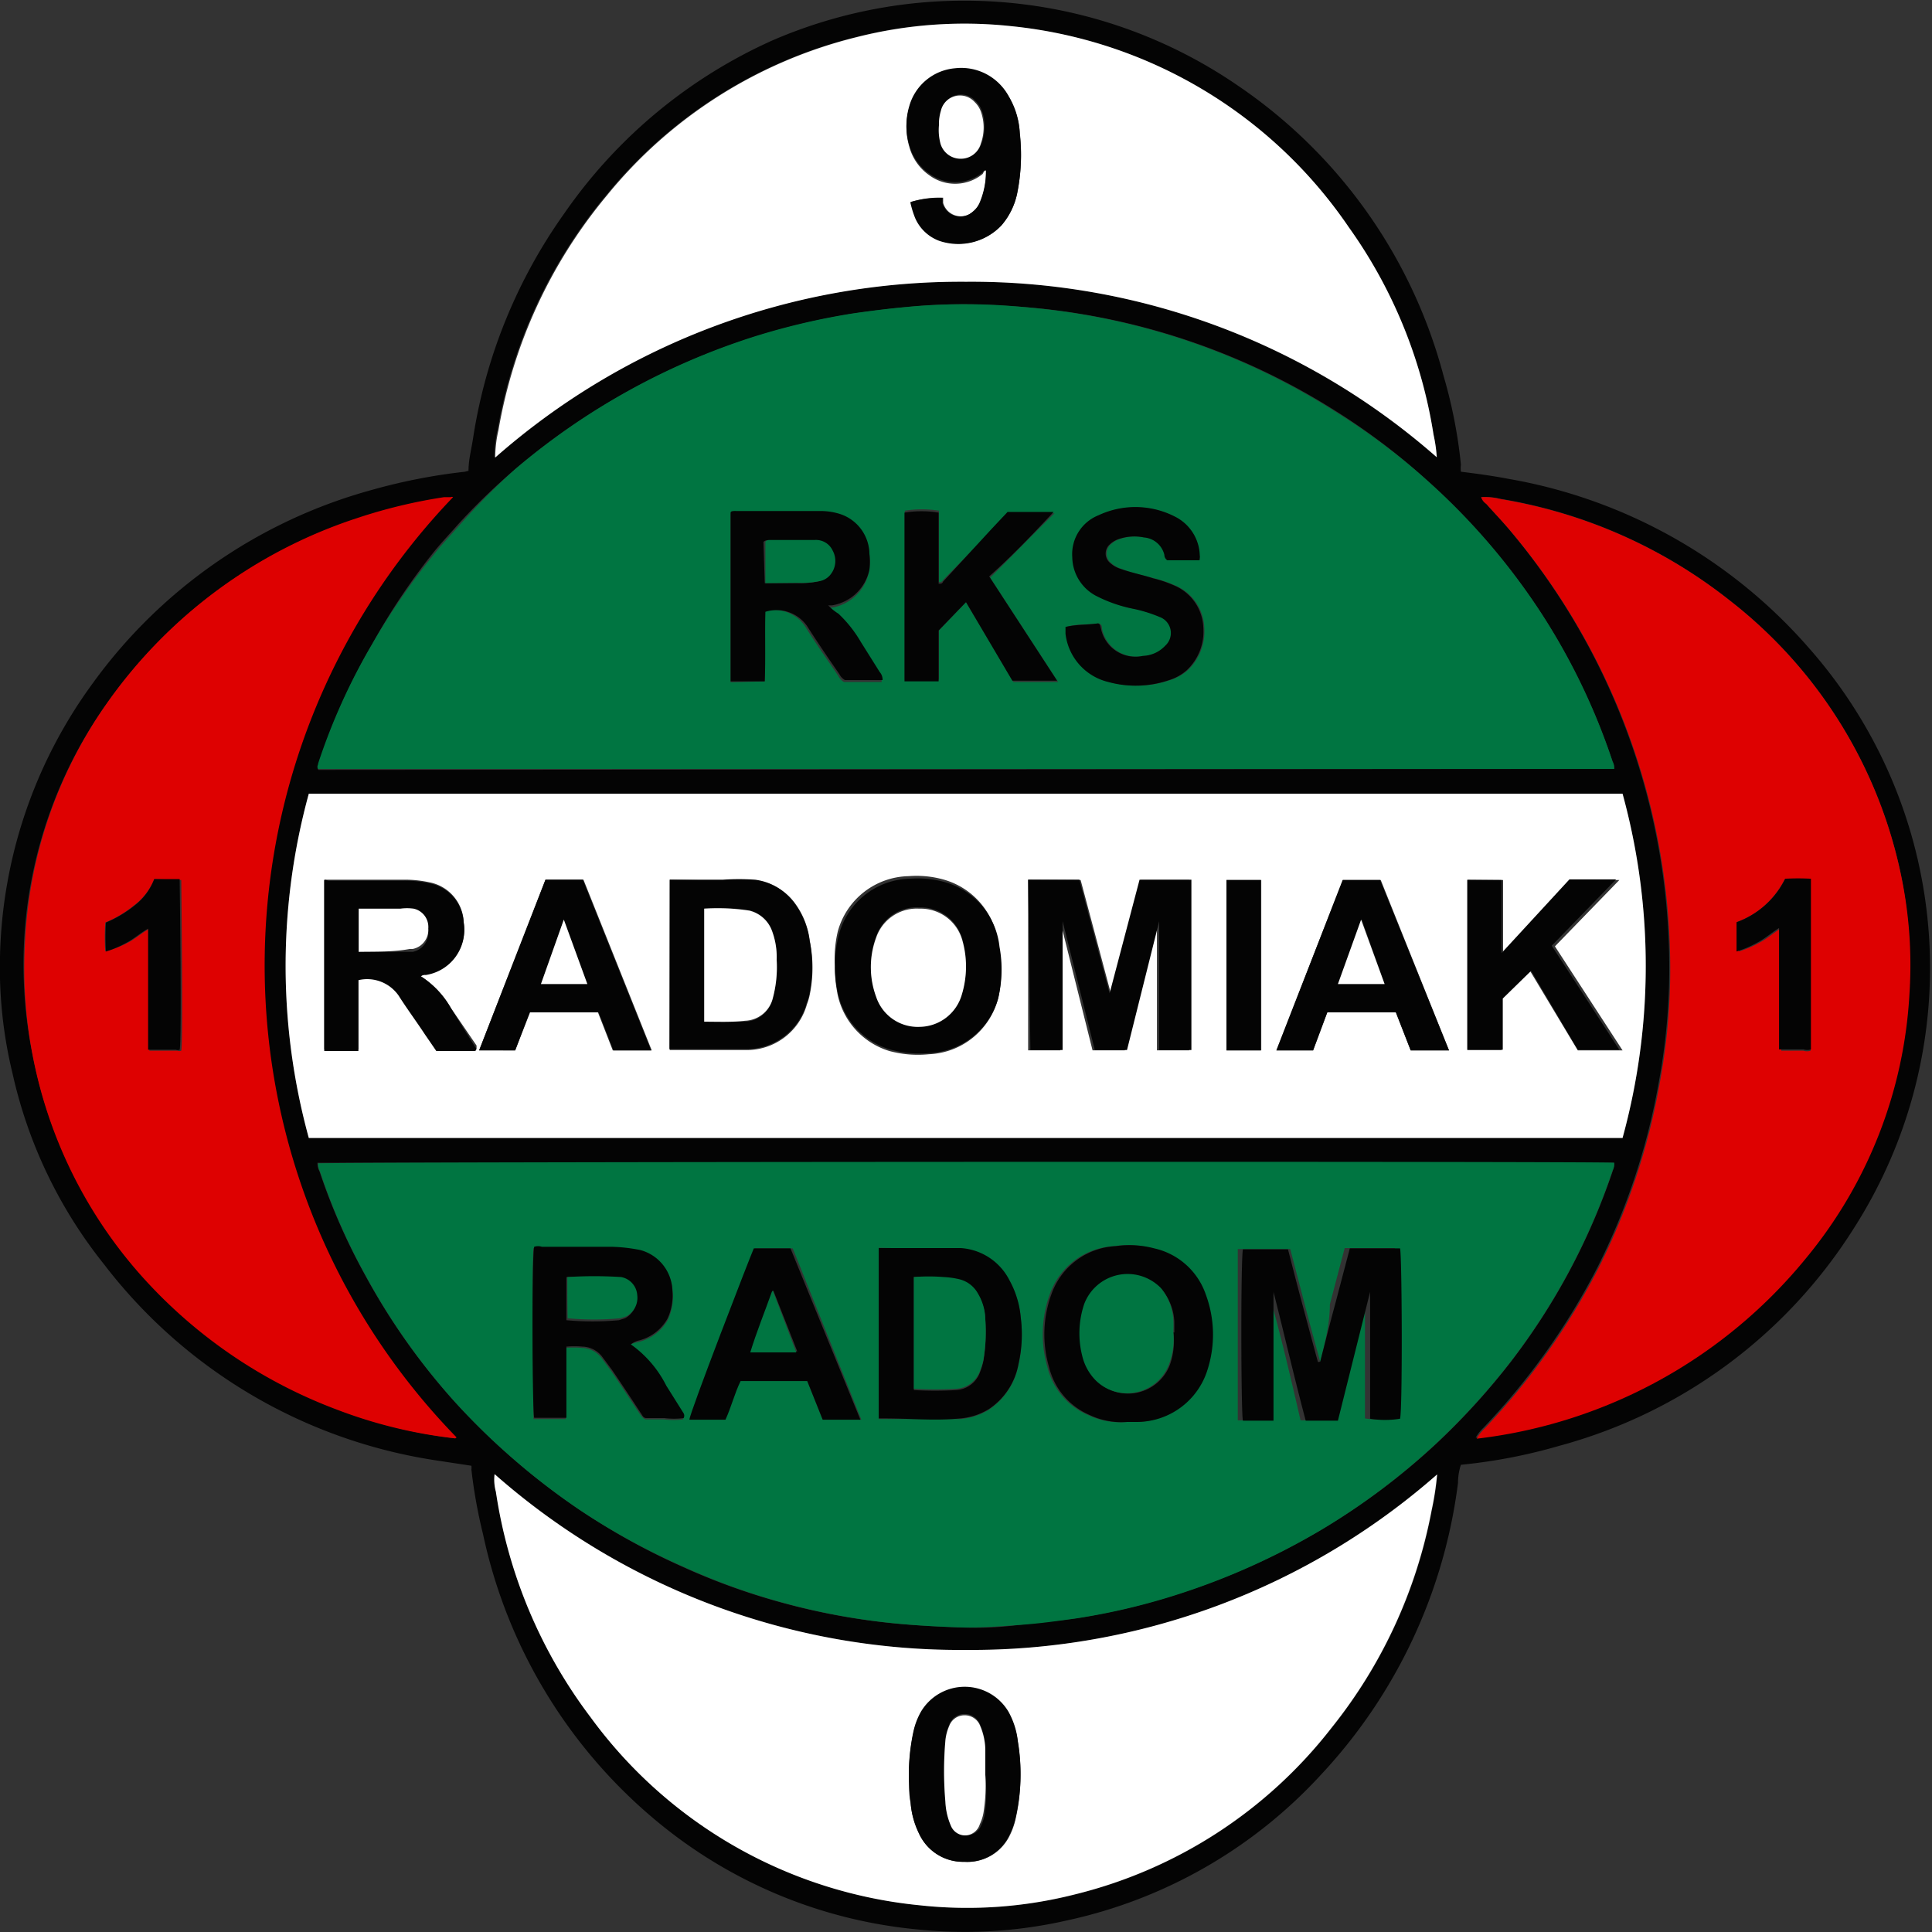
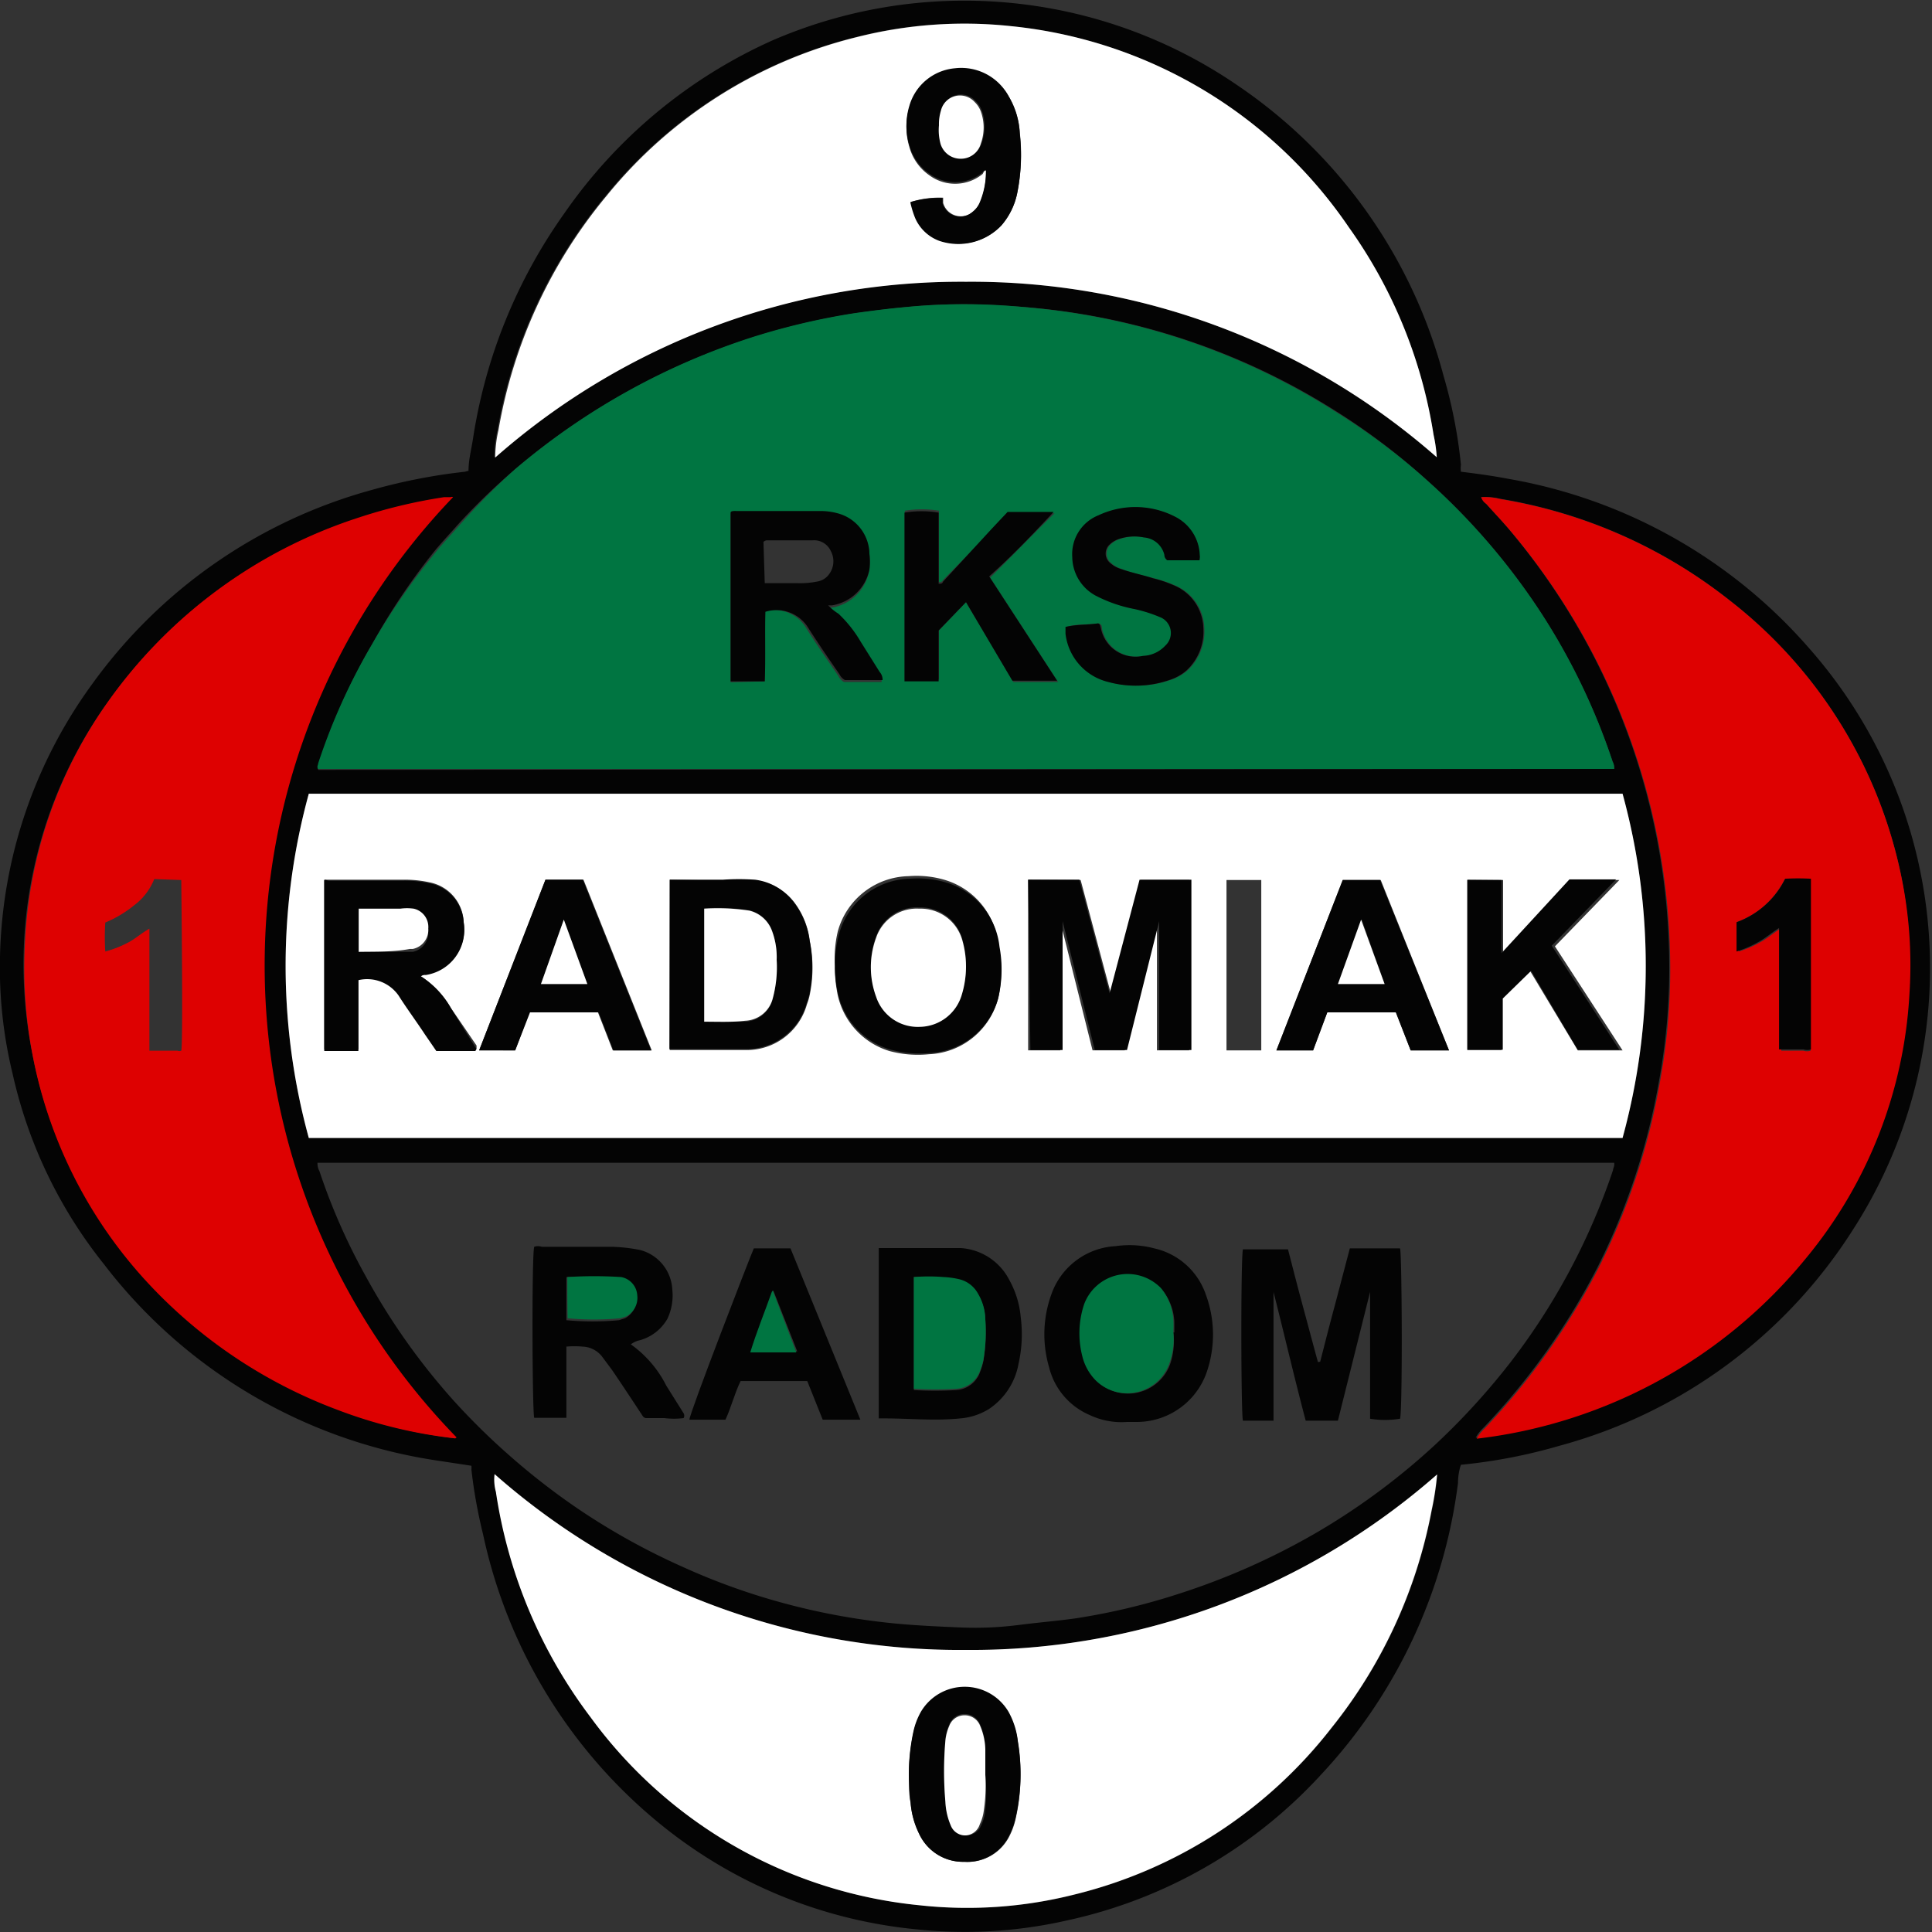
<svg xmlns="http://www.w3.org/2000/svg" width="60" height="60" viewBox="0 0 60 60">
  <rect x="0" y="0" width="60" height="60" fill="#333333" stroke="none" />
  <defs>
    <style>.cls-1{fill:#040404;}.cls-2{fill:#007541;}.cls-3{fill:#fff;}.cls-4{fill:#de0101;}</style>
  </defs>
  <g id="Radomiak">
    <path class="cls-1" d="M14.55,14.62c0-.34.09-.67.14-1a16.3,16.3,0,0,1,2.84-7A15.63,15.63,0,0,1,24,1.25,15,15,0,0,1,38.46,2.67a15.75,15.75,0,0,1,6.37,9,15.14,15.14,0,0,1,.54,2.76.85.85,0,0,0,0,.22c.5.06,1,.13,1.47.22a16,16,0,0,1,9.36,5.28,15,15,0,0,1,1.37,18,15.62,15.62,0,0,1-9.14,6.75,16.71,16.71,0,0,1-3.06.59,1.77,1.77,0,0,0-.09.56,16.25,16.25,0,0,1-4.26,9.07,15,15,0,0,1-7.88,4.52,14.27,14.27,0,0,1-4.65.28,14.84,14.84,0,0,1-8.14-3.4A15.87,15.87,0,0,1,15,47.64a15.7,15.7,0,0,1-.36-2,.53.53,0,0,0,0-.12l-1.12-.17a16,16,0,0,1-10.3-6.1A14.51,14.51,0,0,1,.39,33.34,13.92,13.92,0,0,1,0,29.71a14.9,14.9,0,0,1,2.88-8.49,15.86,15.86,0,0,1,8.65-6,17.83,17.83,0,0,1,2.91-.57Zm35.58,9.26a.43.43,0,0,0-.05-.23,20.09,20.09,0,0,0-2.21-4.6A20.6,20.6,0,0,0,44.41,15a20.31,20.31,0,0,0-2.92-2.23A21.2,21.2,0,0,0,32.3,9.58c-.7-.07-1.41-.11-2.12-.13a18.17,18.17,0,0,0-1.95.08c-.56.05-1.12.12-1.68.2a21.52,21.52,0,0,0-3.08.72A21.5,21.5,0,0,0,16,14.57a20.18,20.18,0,0,0-1.76,1.7c-.28.32-.57.62-.83.95A20.62,20.62,0,0,0,11.56,20a19,19,0,0,0-1.67,3.74c0,.05-.06.1,0,.17Zm0,12.23c-.34,0-40.09,0-40.27,0a.5.5,0,0,0,.06.26,19.2,19.2,0,0,0,1.43,3.25,20.41,20.41,0,0,0,2.75,3.89,21.36,21.36,0,0,0,1.73,1.7A21.59,21.59,0,0,0,18,46.89a21.19,21.19,0,0,0,3.2,1.77,20.38,20.38,0,0,0,3,1.09,20.89,20.89,0,0,0,3.51.66c.69.07,1.38.1,2.07.13s1.27,0,1.9-.08,1.15-.12,1.72-.2a20.35,20.35,0,0,0,3.26-.78A21.73,21.73,0,0,0,41,47.53a21.1,21.1,0,0,0,3.6-2.69,21.71,21.71,0,0,0,2.33-2.56,20.41,20.41,0,0,0,3.16-5.93C50.1,36.27,50.15,36.2,50.13,36.11Zm.26-11.46H9.59a20.2,20.2,0,0,0,0,10.69h40.8A20.2,20.2,0,0,0,50.39,24.65ZM44.62,14.2a4.53,4.53,0,0,0-.1-.7,15.08,15.08,0,0,0-2.63-6.44A14.43,14.43,0,0,0,31.38.81a13.58,13.58,0,0,0-4.79.34,14.45,14.45,0,0,0-7.78,4.93,15.47,15.47,0,0,0-3.36,7.28,3.81,3.81,0,0,0-.1.85A21.88,21.88,0,0,1,30,8.75,21.9,21.9,0,0,1,44.62,14.2ZM15.36,45.78a1.4,1.4,0,0,0,.05.55,15.34,15.34,0,0,0,2.94,7,14.39,14.39,0,0,0,10.22,5.84,13.57,13.57,0,0,0,4.79-.33,14.46,14.46,0,0,0,8-5.18,15.34,15.34,0,0,0,3.11-6.76,8.92,8.92,0,0,0,.17-1.11A21.91,21.91,0,0,1,30,51.24,21.84,21.84,0,0,1,15.36,45.78ZM46,15.44a.38.38,0,0,0,.13.18c.24.27.48.52.71.79a21.11,21.11,0,0,1,5,13.53,19.25,19.25,0,0,1-.32,3.64,20.85,20.85,0,0,1-1.9,5.76,21.35,21.35,0,0,1-3.55,5,1.28,1.28,0,0,0-.24.31,15.53,15.53,0,0,0,10.24-5.62,14.08,14.08,0,0,0,3.2-8.2A13.53,13.53,0,0,0,59,27a14.55,14.55,0,0,0-5.29-8.36,15.54,15.54,0,0,0-7.12-3.15A1.94,1.94,0,0,0,46,15.44ZM14.14,44.67A21,21,0,0,1,14,15.47a.07.07,0,0,0-.07,0h-.17a16.22,16.22,0,0,0-2.67.64A15.31,15.31,0,0,0,3.3,21.87,14,14,0,0,0,.75,29.2,14.19,14.19,0,0,0,1,32.7a14.34,14.34,0,0,0,3.52,7,15.37,15.37,0,0,0,6,4.07A14.8,14.8,0,0,0,14.14,44.67Z" />
    <path class="cls-2" d="M50.13,23.88H9.88c-.05-.07,0-.12,0-.17A19,19,0,0,1,11.56,20a20.62,20.62,0,0,1,1.89-2.75c.26-.33.55-.63.83-.95A20.18,20.18,0,0,1,16,14.57a21.5,21.5,0,0,1,7.43-4.12,21.52,21.52,0,0,1,3.08-.72c.56-.08,1.12-.15,1.68-.2a18.17,18.17,0,0,1,1.95-.08c.71,0,1.42.06,2.12.13a21.2,21.2,0,0,1,9.19,3.19A20.31,20.31,0,0,1,44.41,15a20.6,20.6,0,0,1,3.46,4.05,20.09,20.09,0,0,1,2.21,4.6A.43.43,0,0,1,50.13,23.88ZM23.75,21.16c0-.74,0-1.47,0-2.18a1.16,1.16,0,0,1,1.29.53c.32.51.67,1,1,1.49a.42.42,0,0,0,.17.18h.57c.2,0,.4,0,.6,0a.36.36,0,0,0-.09-.25L26.73,20a3.89,3.89,0,0,0-.69-.87,1.65,1.65,0,0,1-.32-.26s0,0,0,0l.12,0A1.42,1.42,0,0,0,27,17.69a2,2,0,0,0,0-.49A1.32,1.32,0,0,0,26.11,16a2,2,0,0,0-.63-.1h-2.6c-.06,0-.14,0-.19.05v5.24ZM30,18.7l1.47,2.48h.69c.21,0,.43,0,.7,0l-2.11-3.24c.68-.67,1.32-1.34,2-2H31.3l-.48.51L29.3,18s-.06.11-.14.07c0-.74,0-1.48,0-2.21a3.3,3.3,0,0,0-1.06,0v5.24h1.06V19.58Zm7.25-1.3a.26.26,0,0,0,0-.07.22.22,0,0,0,0-.08,1.39,1.39,0,0,0-.76-1.2A2.69,2.69,0,0,0,34.15,16a1.3,1.3,0,0,0-.82,1.3,1.38,1.38,0,0,0,.79,1.23,4.37,4.37,0,0,0,1.07.37,4.38,4.38,0,0,1,.85.26.53.53,0,0,1,.18.89,1,1,0,0,1-.7.32,1.09,1.09,0,0,1-1.3-.86c0-.05,0-.12-.1-.15-.31.05-.65,0-1,.11q0,.12,0,.21a1.75,1.75,0,0,0,1.33,1.5,3.21,3.21,0,0,0,1.89-.06,1.5,1.5,0,0,0,.54-.3,1.65,1.65,0,0,0,.52-1.33,1.48,1.48,0,0,0-.91-1.31,3.83,3.83,0,0,0-.65-.22c-.35-.1-.71-.17-1-.29a.88.88,0,0,1-.36-.21.38.38,0,0,1,0-.54.78.78,0,0,1,.24-.16,1.48,1.48,0,0,1,.83-.07.71.71,0,0,1,.64.54.21.21,0,0,0,.09.17Z" />
-     <path class="cls-2" d="M50.13,36.11c0,.09,0,.16-.05.24a20.41,20.41,0,0,1-3.16,5.93,21.71,21.71,0,0,1-2.33,2.56A21.1,21.1,0,0,1,41,47.53a21.73,21.73,0,0,1-4.31,1.95,20.35,20.35,0,0,1-3.26.78c-.57.08-1.14.16-1.72.2s-1.26.1-1.9.08-1.38-.06-2.07-.13a20.89,20.89,0,0,1-3.51-.66,20.38,20.38,0,0,1-3-1.09A21.19,21.19,0,0,1,18,46.89a21.59,21.59,0,0,1-2.15-1.66,21.36,21.36,0,0,1-1.73-1.7,20.41,20.41,0,0,1-2.75-3.89,19.2,19.2,0,0,1-1.43-3.25.5.5,0,0,1-.06-.26C10,36.08,49.79,36.06,50.13,36.11ZM41,42.29h0c-.16-.58-.32-1.16-.47-1.74s-.31-1.18-.46-1.76H38.44c0,.32,0,5.13,0,5.32.3,0,.61,0,.95,0v-4c.38,1.32.69,2.66,1,4h1l1-4c0,1.3,0,2.58,0,3.87,0,0,0,0,0,.07v0l0,0a2.89,2.89,0,0,0,.93,0c.05-.33,0-5.11,0-5.29-.51,0-1,0-1.56,0l-.46,1.75C41.3,41.11,41.15,41.7,41,42.29Zm-21.41-.54a.81.81,0,0,1,.22-.07,1.42,1.42,0,0,0,.93-.69,1.7,1.7,0,0,0,.15-.89,1.34,1.34,0,0,0-1-1.24,5.16,5.16,0,0,0-.88-.1h-2.2a.39.39,0,0,0-.24,0c-.06.27,0,5.1,0,5.31h1c0-.76,0-1.48,0-2.21a2.82,2.82,0,0,1,.5,0,.8.8,0,0,1,.6.3l.32.43c.3.44.59.88.88,1.32.05.06.08.13.18.17h.56a2.37,2.37,0,0,0,.6,0,.15.15,0,0,0,0-.15l-.54-.86a3.48,3.48,0,0,0-1.1-1.28Zm7.7-3v5.32l.18,0c.79,0,1.57,0,2.35,0a2,2,0,0,0,.89-.29,2.14,2.14,0,0,0,.92-1.4,4.16,4.16,0,0,0,.07-1.45,2.9,2.9,0,0,0-.35-1.15,1.83,1.83,0,0,0-1.51-1c-.44,0-.89,0-1.33,0ZM35,44.16h.25a2.3,2.3,0,0,0,2.2-1.62,3.58,3.58,0,0,0-.05-2.33,2.2,2.2,0,0,0-1.6-1.44,3,3,0,0,0-1.2-.07,2.24,2.24,0,0,0-2,1.5,3.64,3.64,0,0,0-.07,2.26,2.18,2.18,0,0,0,1.25,1.48A2.31,2.31,0,0,0,35,44.16Zm-8.25-.07-2.13-5.32H23.45c-.16.27-2,5.13-2,5.32H22.5c.18-.39.28-.81.47-1.2h2.1l.48,1.2Z" />
    <path class="cls-3" d="M50.39,24.65a20.2,20.2,0,0,1,0,10.69H9.59a20.2,20.2,0,0,1,0-10.69ZM31.93,27.32v5.3h1v-4h0l1,4h1l1-4h0v4h1V27.33H35.43l-.93,3.53h0l-.94-3.53Zm-18.86,3a.21.21,0,0,1,.15-.07,1.41,1.41,0,0,0,1.18-1.62,1.31,1.31,0,0,0-1.07-1.23,3.59,3.59,0,0,0-.81-.08h-2.3c-.05,0-.12,0-.15,0v5.27h1.06v-2.2a1.19,1.19,0,0,1,1.25.48c.26.41.55.8.82,1.21l.35.51H14.8c0-.06,0-.09,0-.12L14,31.3A2.84,2.84,0,0,0,13.07,30.32ZM25.93,30a3.84,3.84,0,0,0,.06.76,2.34,2.34,0,0,0,1.63,1.88,3.39,3.39,0,0,0,1.23.1A2.32,2.32,0,0,0,31,31,3.86,3.86,0,0,0,31,29.32a2.34,2.34,0,0,0-1.68-2,3.1,3.1,0,0,0-1.1-.11,2.33,2.33,0,0,0-2.2,1.71A3.59,3.59,0,0,0,25.93,30ZM20.8,27.32v5.29l.06,0c.76,0,1.53,0,2.3,0a1.94,1.94,0,0,0,1.9-1.42,1.81,1.81,0,0,0,.09-.31,4.17,4.17,0,0,0,0-1.65A2.47,2.47,0,0,0,24.65,28a1.77,1.77,0,0,0-1.16-.65,7.24,7.24,0,0,0-1,0Zm24.77,0v5.29h1.06V31l.88-.86L49,32.62h1.39l-2.1-3.23,2-2.06H48.79l-2.11,2.29,0,0V27.33ZM45,32.62l-2.12-5.29H41.7l-2.06,5.29h1.14l.44-1.18h2.13l.46,1.18Zm-24.76,0-2.12-5.3H16.94l-2.06,5.3H16l.44-1.18h2.13l.46,1.18Zm18.93,0V27.33H38.09v5.29Z" />
    <path class="cls-3" d="M44.62,14.2A21.9,21.9,0,0,0,30,8.75a21.88,21.88,0,0,0-14.62,5.46,3.81,3.81,0,0,1,.1-.85,15.47,15.47,0,0,1,3.36-7.28,14.45,14.45,0,0,1,7.78-4.93A13.58,13.58,0,0,1,31.38.81,14.43,14.43,0,0,1,41.89,7.06a15.08,15.08,0,0,1,2.63,6.44A4.53,4.53,0,0,1,44.62,14.2Zm-14-8.91a2.48,2.48,0,0,1-.18,1,.73.73,0,0,1-.23.29.57.57,0,0,1-.92-.28s0-.11,0-.16a3,3,0,0,0-1,.13,3.06,3.06,0,0,0,.15.49,1.31,1.31,0,0,0,.75.71A1.84,1.84,0,0,0,31.1,7a2.2,2.2,0,0,0,.49-1,6,6,0,0,0,.08-1.89A2.48,2.48,0,0,0,31.33,3a1.67,1.67,0,0,0-1.67-.83,1.62,1.62,0,0,0-1.42,1.17,2.11,2.11,0,0,0,0,1.22,1.58,1.58,0,0,0,.63.89,1.35,1.35,0,0,0,1.65-.05S30.57,5.28,30.62,5.29Z" />
    <path class="cls-3" d="M15.36,45.78A21.84,21.84,0,0,0,30,51.24a21.91,21.91,0,0,0,14.63-5.45,8.92,8.92,0,0,1-.17,1.11,15.34,15.34,0,0,1-3.11,6.76,14.46,14.46,0,0,1-8,5.18,13.57,13.57,0,0,1-4.79.33,14.39,14.39,0,0,1-10.22-5.84,15.34,15.34,0,0,1-2.94-7A1.4,1.4,0,0,1,15.36,45.78Zm12.87,9.56c0,.19,0,.42.05.65a2.64,2.64,0,0,0,.26.95,1.5,1.5,0,0,0,1.41.88A1.45,1.45,0,0,0,31.36,57a2.21,2.21,0,0,0,.18-.51,6.15,6.15,0,0,0,.07-2.38,2.43,2.43,0,0,0-.29-.91,1.58,1.58,0,0,0-2.72,0,2.19,2.19,0,0,0-.23.6A6.24,6.24,0,0,0,28.23,55.34Z" />
    <path class="cls-4" d="M46,15.44a1.94,1.94,0,0,1,.6.06,15.54,15.54,0,0,1,7.12,3.15A14.55,14.55,0,0,1,59,27a13.53,13.53,0,0,1,.3,3.86,14.08,14.08,0,0,1-3.2,8.2,15.53,15.53,0,0,1-10.24,5.62,1.28,1.28,0,0,1,.24-.31,21.35,21.35,0,0,0,3.55-5,20.85,20.85,0,0,0,1.9-5.76,19.25,19.25,0,0,0,.32-3.64,21.11,21.11,0,0,0-5-13.53c-.23-.27-.47-.52-.71-.79A.38.38,0,0,1,46,15.44Zm8,13.2v.91a3.39,3.39,0,0,0,.67-.29c.21-.11.4-.28.65-.44v3.81H56a.37.37,0,0,0,.23,0V27.3a7.18,7.18,0,0,0-.8,0A2.7,2.7,0,0,1,53.93,28.64Z" />
    <path class="cls-4" d="M14.14,44.67a14.8,14.8,0,0,1-3.67-.89,15.37,15.37,0,0,1-6-4.07A14.34,14.34,0,0,1,1,32.7a14.19,14.19,0,0,1-.22-3.5A14,14,0,0,1,3.3,21.87a15.31,15.31,0,0,1,7.82-5.79,16.22,16.22,0,0,1,2.67-.64H14a.07.07,0,0,1,.07,0,21,21,0,0,0,.11,29.2ZM4.79,27.3a1.89,1.89,0,0,1-.63.82,3.62,3.62,0,0,1-.89.53,6.8,6.8,0,0,0,0,.9A3.39,3.39,0,0,0,4,29.26c.21-.11.39-.28.64-.42v2.85c0,.31,0,.62,0,.94h.87a.16.16,0,0,0,.12,0c.06-.26,0-5.12,0-5.3Z" />
    <path class="cls-1" d="M23.75,21.16H22.69V15.92c0-.06.13-.05.19-.05h2.6a2,2,0,0,1,.63.1A1.32,1.32,0,0,1,27,17.2a2,2,0,0,1,0,.49,1.42,1.42,0,0,1-1.16,1.11l-.12,0s0,0,0,0a1.65,1.65,0,0,0,.32.26,3.89,3.89,0,0,1,.69.87l.59.94a.36.36,0,0,1,.09.25c-.2,0-.4,0-.6,0h-.57a.42.42,0,0,1-.17-.18c-.34-.49-.69-1-1-1.49A1.16,1.16,0,0,0,23.77,19C23.75,19.69,23.78,20.42,23.75,21.16Zm0-3.05h1a2.68,2.68,0,0,0,.63-.05.56.56,0,0,0,.37-.23.67.67,0,0,0,.05-.72.57.57,0,0,0-.56-.33c-.47,0-.94,0-1.41,0a.16.16,0,0,0-.12.05Z" />
    <path class="cls-1" d="M30,18.7l-.85.88v1.58H28.09V15.92a3.3,3.3,0,0,1,1.06,0c0,.73,0,1.47,0,2.21.08,0,.11,0,.14-.07l1.52-1.65.48-.51h1.43c-.66.71-1.3,1.38-2,2l2.11,3.24c-.27,0-.49,0-.7,0h-.69Z" />
    <path class="cls-1" d="M37.25,17.4h-1a.21.21,0,0,1-.09-.17.71.71,0,0,0-.64-.54,1.48,1.48,0,0,0-.83.07.78.78,0,0,0-.24.16.38.38,0,0,0,0,.54.88.88,0,0,0,.36.21c.34.12.7.19,1,.29a3.83,3.83,0,0,1,.65.22,1.48,1.48,0,0,1,.91,1.31,1.65,1.65,0,0,1-.52,1.33,1.5,1.5,0,0,1-.54.3,3.21,3.21,0,0,1-1.89.06,1.75,1.75,0,0,1-1.33-1.5q0-.09,0-.21c.33-.08.67-.06,1-.11.08,0,.08.1.1.15a1.09,1.09,0,0,0,1.3.86,1,1,0,0,0,.7-.32.53.53,0,0,0-.18-.89,4.38,4.38,0,0,0-.85-.26,4.37,4.37,0,0,1-1.07-.37,1.38,1.38,0,0,1-.79-1.23,1.3,1.3,0,0,1,.82-1.3,2.69,2.69,0,0,1,2.38.05,1.39,1.39,0,0,1,.76,1.2.22.22,0,0,1,0,.08A.26.26,0,0,1,37.25,17.4Z" />
    <path class="cls-1" d="M41,42.29c.15-.59.3-1.18.46-1.77l.46-1.75c.53,0,1,0,1.56,0,.06.18.08,5,0,5.29a2.89,2.89,0,0,1-.93,0l0,0v0s0,0,0-.07c0-1.29,0-2.57,0-3.87l-1,4h-1c-.35-1.32-.66-2.66-1-4v4c-.34,0-.65,0-.95,0-.06-.19-.07-5,0-5.32H40c.15.58.3,1.17.46,1.76s.31,1.16.47,1.74Z" />
    <path class="cls-1" d="M19.59,41.75v0a3.48,3.48,0,0,1,1.1,1.28l.54.86a.15.15,0,0,1,0,.15,2.37,2.37,0,0,1-.6,0h-.56c-.1,0-.13-.11-.18-.17-.29-.44-.58-.88-.88-1.32l-.32-.43a.8.8,0,0,0-.6-.3,2.82,2.82,0,0,0-.5,0c0,.73,0,1.45,0,2.21h-1c-.06-.21-.08-5,0-5.31a.39.39,0,0,1,.24,0H19a5.16,5.16,0,0,1,.88.1,1.34,1.34,0,0,1,1,1.24,1.7,1.7,0,0,1-.15.89,1.42,1.42,0,0,1-.93.69A.81.81,0,0,0,19.59,41.75Zm-2-2.09c0,.47,0,.91,0,1.34a8.79,8.79,0,0,0,1.63,0l.19-.06a.65.65,0,0,0,.34-.66.61.61,0,0,0-.5-.56A13.08,13.08,0,0,0,17.62,39.66Z" />
    <path class="cls-1" d="M27.29,38.76h1.22c.44,0,.89,0,1.33,0a1.83,1.83,0,0,1,1.51,1,2.9,2.9,0,0,1,.35,1.15,4.16,4.16,0,0,1-.07,1.45,2.14,2.14,0,0,1-.92,1.4,2,2,0,0,1-.89.29c-.78.08-1.56,0-2.35,0l-.18,0Zm1.09.9v3.51a11.56,11.56,0,0,0,1.32,0,.84.84,0,0,0,.74-.57,2.07,2.07,0,0,0,.1-.33A5.33,5.33,0,0,0,30.6,41a1.61,1.61,0,0,0-.23-.8.9.9,0,0,0-.57-.44,2.63,2.63,0,0,0-.49-.07A5.7,5.7,0,0,0,28.38,39.66Z" />
    <path class="cls-1" d="M35,44.16a2.31,2.31,0,0,1-1.17-.22,2.18,2.18,0,0,1-1.25-1.48,3.64,3.64,0,0,1,.07-2.26,2.24,2.24,0,0,1,2-1.5,3,3,0,0,1,1.2.07,2.2,2.2,0,0,1,1.6,1.44,3.58,3.58,0,0,1,.05,2.33,2.3,2.3,0,0,1-2.2,1.62Zm1.47-2.78c0-.09,0-.21,0-.34a1.71,1.71,0,0,0-.39-1,1.44,1.44,0,0,0-2.38.47,2.85,2.85,0,0,0-.06,1.61,1.6,1.6,0,0,0,.44.78,1.39,1.39,0,0,0,2.25-.51A2.19,2.19,0,0,0,36.44,41.38Z" />
    <path class="cls-1" d="M26.72,44.09H25.55l-.48-1.2H23c-.19.39-.29.81-.47,1.2H21.41c0-.19,1.88-5.05,2-5.32h1.14Zm-2.7-4H24c-.22.62-.47,1.23-.67,1.88h1.43Z" />
    <path class="cls-1" d="M31.93,27.32h1.59l.94,3.53h0l.93-3.53H37v5.29h-1v-4h0l-1,4H34l-1-4h0v4h-1Z" />
    <path class="cls-1" d="M13.07,30.32a2.84,2.84,0,0,1,.94,1l.75,1.2s.06.06,0,.12H13.55l-.35-.51c-.27-.41-.56-.8-.82-1.21a1.19,1.19,0,0,0-1.25-.48v2.2H10.07V27.35c0-.05.1,0,.15,0h2.3a3.59,3.59,0,0,1,.81.08,1.31,1.31,0,0,1,1.07,1.23,1.41,1.41,0,0,1-1.18,1.62A.21.21,0,0,0,13.07,30.32Zm-1.93-.76c.54,0,1.06,0,1.59,0l.09,0a.6.6,0,0,0,.48-.63.58.58,0,0,0-.45-.62,1.5,1.5,0,0,0-.42,0H11.14Z" />
    <path class="cls-1" d="M25.93,30a3.59,3.59,0,0,1,.13-1,2.33,2.33,0,0,1,2.2-1.71,3.1,3.1,0,0,1,1.1.11,2.34,2.34,0,0,1,1.68,2A3.86,3.86,0,0,1,31,31a2.32,2.32,0,0,1-2.1,1.7,3.39,3.39,0,0,1-1.23-.1A2.34,2.34,0,0,1,26,30.73,3.84,3.84,0,0,1,25.93,30ZM30,30a3,3,0,0,0-.13-.89,1.34,1.34,0,0,0-1.32-.93,1.33,1.33,0,0,0-1.34.9,2.65,2.65,0,0,0,0,1.84,1.36,1.36,0,0,0,1.35.93,1.38,1.38,0,0,0,1.31-1A3,3,0,0,0,30,30Z" />
    <path class="cls-1" d="M20.8,27.32h1.65a7.24,7.24,0,0,1,1,0,1.77,1.77,0,0,1,1.16.65,2.47,2.47,0,0,1,.53,1.23,4.17,4.17,0,0,1,0,1.65,1.81,1.81,0,0,1-.09.31,1.94,1.94,0,0,1-1.9,1.42c-.77,0-1.54,0-2.3,0l-.06,0Zm1.07,4.41c.44,0,.86,0,1.27,0A.92.92,0,0,0,24,31a3.72,3.72,0,0,0,.12-1.2,2.33,2.33,0,0,0-.16-.94,1,1,0,0,0-.69-.59,6.51,6.51,0,0,0-1.4-.06Z" />
    <path class="cls-1" d="M45.57,27.33h1.06V29.6l0,0,2.11-2.29h1.45l-2,2.06,2.1,3.23H49l-1.45-2.45-.88.86v1.59H45.57Z" />
    <path class="cls-1" d="M45,32.62H43.81l-.46-1.18H41.22l-.44,1.18H39.64l2.06-5.29h1.16Zm-2.71-4.06-.72,2H43Z" />
    <path class="cls-1" d="M20.22,32.62H19.05l-.46-1.18H16.46L16,32.62H14.88l2.06-5.3H18.1Zm-2.71-4.06-.71,2h1.44Z" />
-     <path class="cls-1" d="M39.15,32.62H38.09V27.33h1.06Z" />
    <path class="cls-1" d="M30.62,5.29c-.05,0-.07,0-.1.06a1.35,1.35,0,0,1-1.65.05,1.58,1.58,0,0,1-.63-.89,2.11,2.11,0,0,1,0-1.22,1.62,1.62,0,0,1,1.42-1.17A1.67,1.67,0,0,1,31.33,3a2.48,2.48,0,0,1,.34,1.16A6,6,0,0,1,31.59,6a2.2,2.2,0,0,1-.49,1,1.84,1.84,0,0,1-1.93.48,1.31,1.31,0,0,1-.75-.71,3.06,3.06,0,0,1-.15-.49,3,3,0,0,1,1-.13c0,.05,0,.11,0,.16a.57.57,0,0,0,.92.28.73.73,0,0,0,.23-.29A2.48,2.48,0,0,0,30.62,5.29Zm-1.46-1.4a1.63,1.63,0,0,0,.08.55.65.65,0,0,0,.63.46.64.64,0,0,0,.62-.47,1.47,1.47,0,0,0,0-1,.77.77,0,0,0-.19-.29.61.61,0,0,0-1.05.27A1.43,1.43,0,0,0,29.16,3.89Z" />
    <path class="cls-1" d="M28.23,55.34a6.24,6.24,0,0,1,.14-1.58,2.19,2.19,0,0,1,.23-.6,1.58,1.58,0,0,1,2.72,0,2.43,2.43,0,0,1,.29.91,6.15,6.15,0,0,1-.07,2.38,2.21,2.21,0,0,1-.18.51,1.45,1.45,0,0,1-1.41.86,1.5,1.5,0,0,1-1.41-.88,2.64,2.64,0,0,1-.26-.95C28.25,55.76,28.24,55.53,28.23,55.34Zm2.37-.22V54.3a2,2,0,0,0-.16-.74.51.51,0,0,0-.49-.33.5.5,0,0,0-.47.33,1.49,1.49,0,0,0-.12.46,11,11,0,0,0,0,1.9,2.1,2.1,0,0,0,.17.74A.48.48,0,0,0,30,57a.49.49,0,0,0,.47-.31,1.33,1.33,0,0,0,.12-.4A5.32,5.32,0,0,0,30.6,55.12Z" />
    <path class="cls-1" d="M53.93,28.64a2.7,2.7,0,0,0,1.51-1.35,7.18,7.18,0,0,1,.8,0v5.3a.37.37,0,0,1-.23,0h-.76V28.82c-.25.16-.44.33-.65.44a3.39,3.39,0,0,1-.67.29Z" />
-     <path class="cls-1" d="M4.79,27.3h.79c0,.18.07,5,0,5.3a.16.16,0,0,1-.12,0H4.6c0-.32,0-.63,0-.94V28.84c-.25.14-.43.31-.64.42a3.39,3.39,0,0,1-.67.29,6.8,6.8,0,0,1,0-.9,3.62,3.62,0,0,0,.89-.53A1.89,1.89,0,0,0,4.79,27.3Z" />
-     <path class="cls-2" d="M23.77,18.11V16.82a.16.16,0,0,1,.12-.05c.47,0,.94,0,1.41,0a.57.57,0,0,1,.56.33.67.67,0,0,1-.05.72.56.56,0,0,1-.37.23,2.68,2.68,0,0,1-.63.05Z" />
    <path class="cls-2" d="M17.62,39.66a13.08,13.08,0,0,1,1.67,0,.61.61,0,0,1,.5.56.65.65,0,0,1-.34.66l-.19.06a8.79,8.79,0,0,1-1.63,0C17.62,40.57,17.62,40.13,17.62,39.66Z" />
    <path class="cls-2" d="M28.38,39.66a5.7,5.7,0,0,1,.93,0,2.63,2.63,0,0,1,.49.07.9.9,0,0,1,.57.44,1.61,1.61,0,0,1,.23.8,5.33,5.33,0,0,1-.06,1.26,2.07,2.07,0,0,1-.1.33.84.84,0,0,1-.74.57,11.56,11.56,0,0,1-1.32,0Z" />
    <path class="cls-2" d="M36.44,41.38a2.19,2.19,0,0,1-.14,1,1.39,1.39,0,0,1-2.25.51,1.6,1.6,0,0,1-.44-.78,2.85,2.85,0,0,1,.06-1.61A1.44,1.44,0,0,1,36.05,40a1.71,1.71,0,0,1,.39,1C36.45,41.17,36.44,41.29,36.44,41.38Z" />
    <path class="cls-2" d="M24,40.08,24.73,42H23.3c.2-.65.45-1.26.67-1.88Z" />
    <path class="cls-3" d="M11.14,29.56V28.22h1.29a1.5,1.5,0,0,1,.42,0,.58.58,0,0,1,.45.62.6.6,0,0,1-.48.63l-.09,0C12.2,29.57,11.68,29.55,11.14,29.56Z" />
    <path class="cls-3" d="M30,30a3,3,0,0,1-.13.89,1.38,1.38,0,0,1-1.31,1,1.36,1.36,0,0,1-1.35-.93,2.65,2.65,0,0,1,0-1.84,1.33,1.33,0,0,1,1.34-.9,1.34,1.34,0,0,1,1.32.93A3,3,0,0,1,30,30Z" />
    <path class="cls-3" d="M21.87,31.73V28.22a6.51,6.51,0,0,1,1.4.06,1,1,0,0,1,.69.59,2.33,2.33,0,0,1,.16.94A3.72,3.72,0,0,1,24,31a.92.92,0,0,1-.86.7C22.73,31.75,22.31,31.73,21.87,31.73Z" />
    <path class="cls-3" d="M42.27,28.56l.73,2H41.55Z" />
    <path class="cls-3" d="M17.51,28.56l.73,2H16.8Z" />
    <path class="cls-3" d="M29.16,3.89a1.43,1.43,0,0,1,.06-.45.61.61,0,0,1,1.05-.27.77.77,0,0,1,.19.29,1.47,1.47,0,0,1,0,1,.64.64,0,0,1-.62.47.65.65,0,0,1-.63-.46A1.63,1.63,0,0,1,29.16,3.89Z" />
    <path class="cls-3" d="M30.6,55.12a5.32,5.32,0,0,1-.05,1.13,1.33,1.33,0,0,1-.12.4A.49.49,0,0,1,30,57a.48.48,0,0,1-.47-.3,2.1,2.1,0,0,1-.17-.74,11,11,0,0,1,0-1.9,1.49,1.49,0,0,1,.12-.46.5.5,0,0,1,.47-.33.51.51,0,0,1,.49.33,2,2,0,0,1,.16.74Z" />
  </g>
</svg>